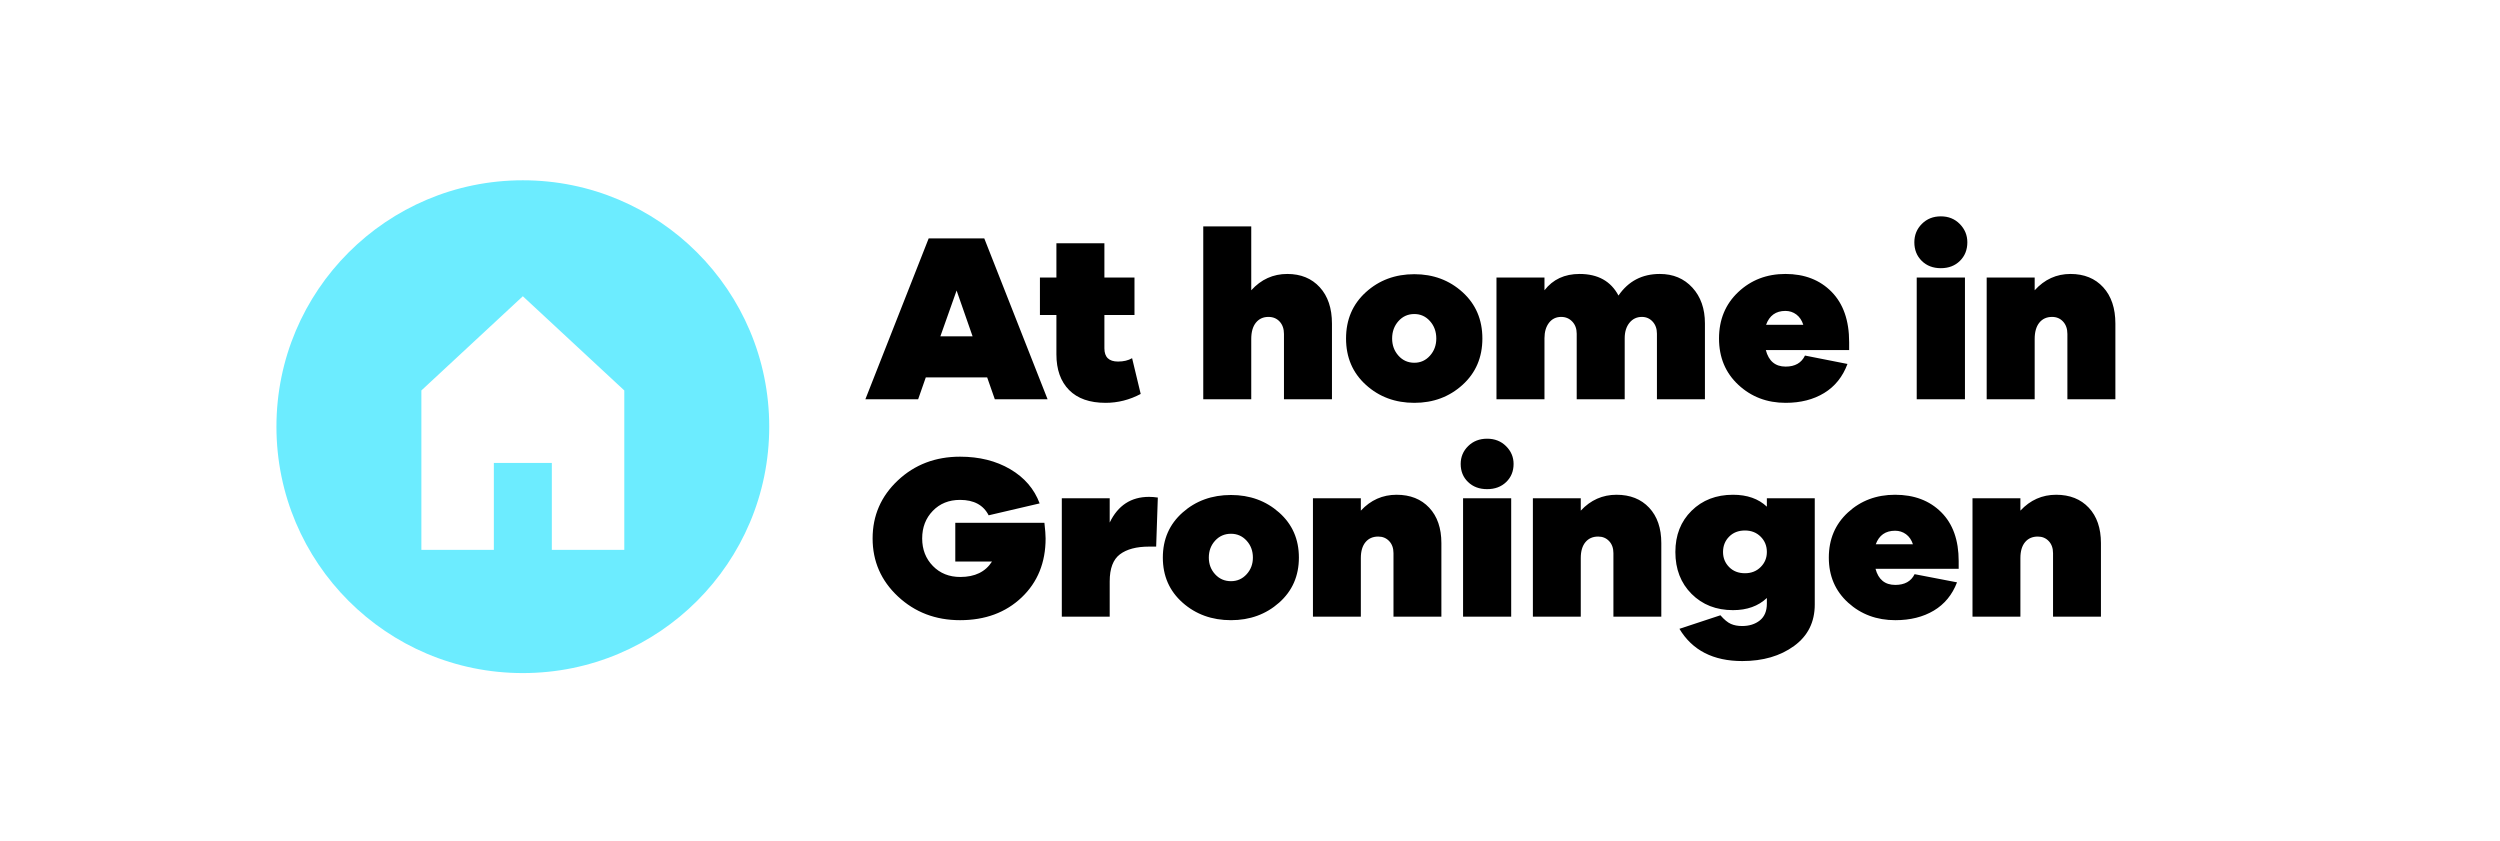
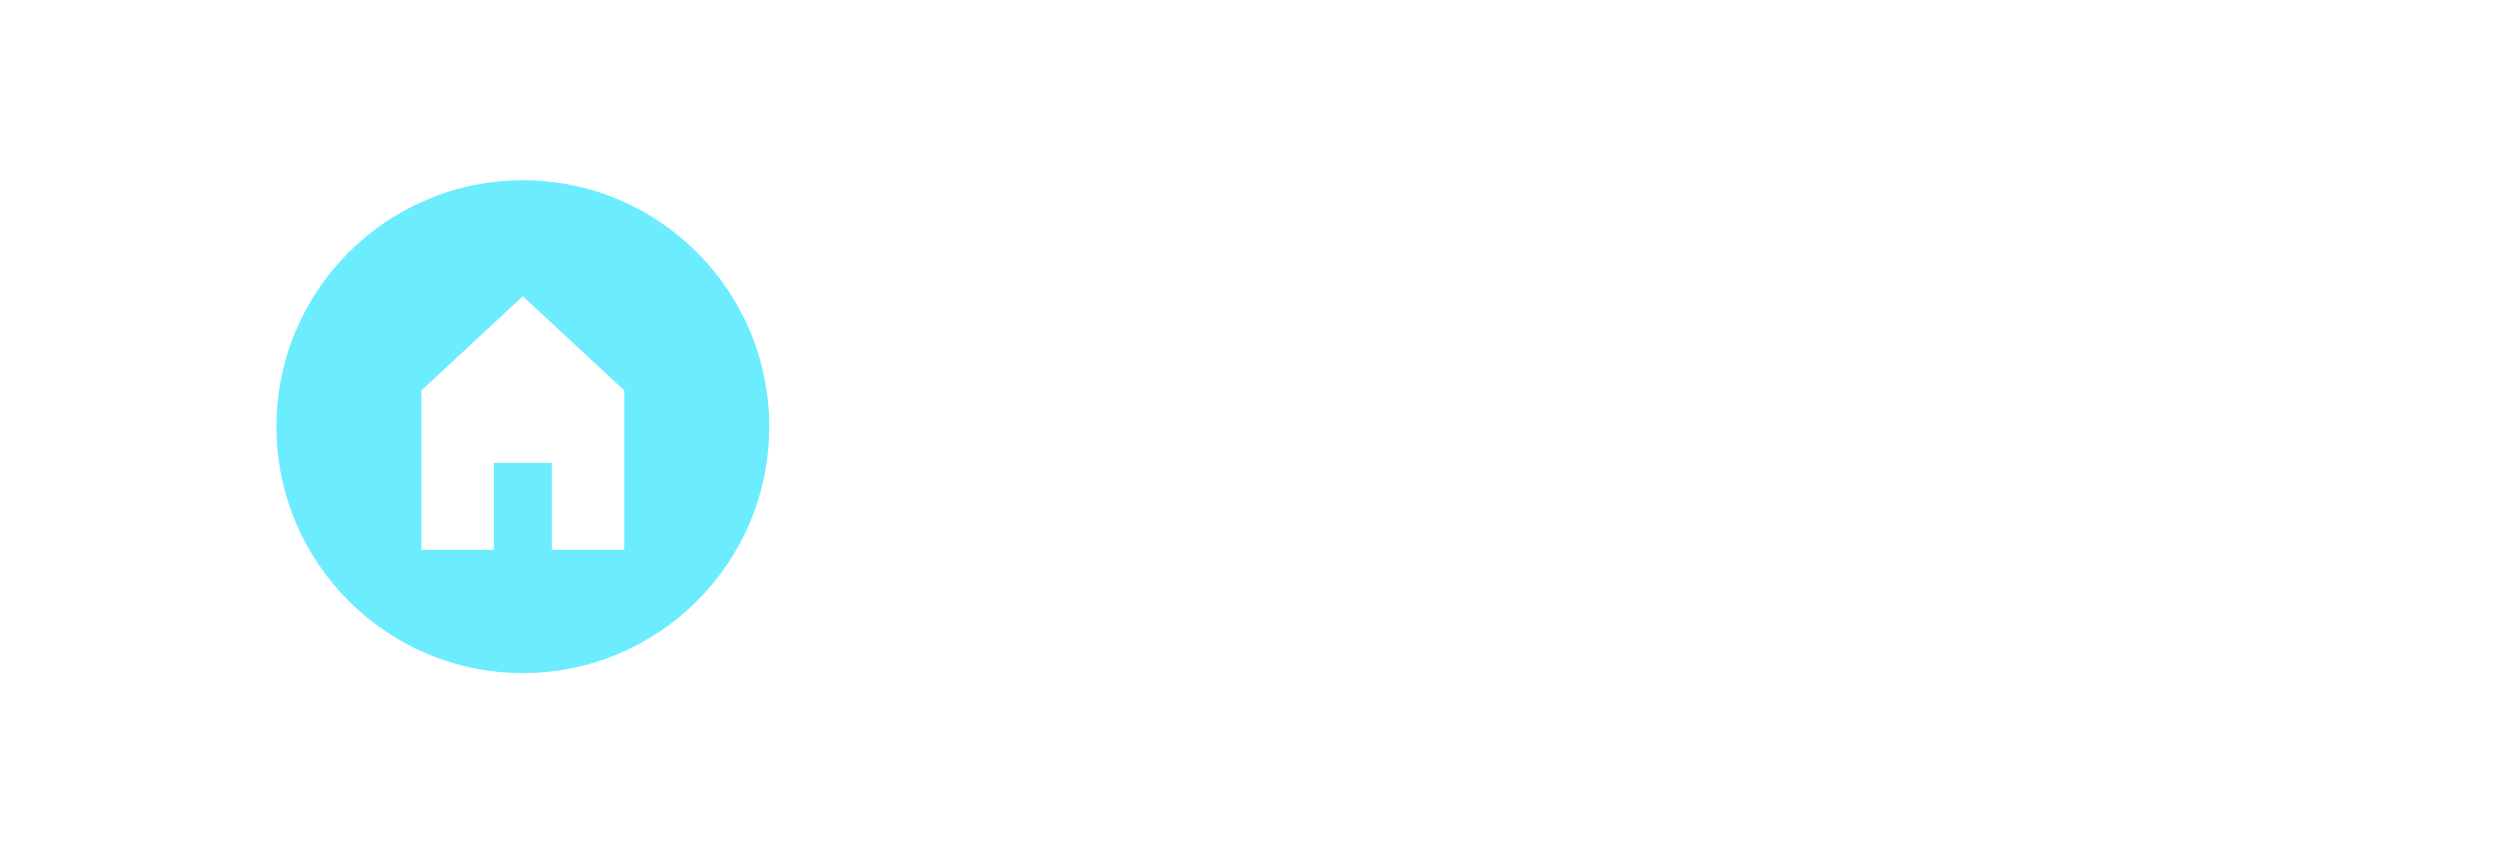
<svg xmlns="http://www.w3.org/2000/svg" width="208px" height="70px" viewBox="0 0 208 70" version="1.1">
  <title>logo-athome</title>
  <desc>Created with Sketch.</desc>
  <defs />
  <g id="Desktop" stroke="none" stroke-width="1" fill="none" fill-rule="evenodd">
    <g id="logo-athome">
      <g id="Group" transform="translate(23, 15)">
-         <path d="M64.158,18.217 L59.768,18.217 L59.132,16.399 L54.026,16.399 L53.39,18.217 L49,18.217 L54.265,4.837 L58.893,4.837 L64.158,18.217 Z M57.92,12.985 L56.589,9.171 L55.238,12.985 L57.92,12.985 Z M71.191,14.802 L71.906,17.777 C70.979,18.27 70.005,18.516 68.985,18.516 C67.661,18.516 66.648,18.16 65.946,17.448 C65.244,16.736 64.893,15.747 64.893,14.482 L64.893,11.207 L63.522,11.207 L63.522,8.092 L64.893,8.092 L64.893,5.237 L68.886,5.237 L68.886,8.092 L71.389,8.092 L71.389,11.207 L68.886,11.207 L68.886,13.983 C68.886,14.715 69.264,15.081 70.019,15.081 C70.482,15.081 70.873,14.988 71.191,14.802 Z M84.104,7.793 C82.925,7.793 81.925,8.245 81.104,9.151 L81.104,3.839 L77.111,3.839 L77.111,18.217 L81.104,18.217 L81.104,13.204 C81.104,12.619 81.233,12.166 81.491,11.846 C81.75,11.527 82.097,11.367 82.534,11.367 C82.918,11.367 83.23,11.497 83.468,11.757 C83.706,12.016 83.826,12.359 83.826,12.785 L83.826,18.217 L87.819,18.217 L87.819,11.926 C87.819,10.648 87.481,9.64 86.806,8.901 C86.13,8.162 85.229,7.793 84.104,7.793 Z M94.673,7.813 C96.249,7.813 97.586,8.312 98.686,9.31 C99.785,10.309 100.334,11.593 100.334,13.164 C100.334,14.735 99.785,16.02 98.686,17.018 C97.586,18.017 96.249,18.516 94.673,18.516 C93.083,18.516 91.739,18.017 90.64,17.018 C89.54,16.02 88.991,14.735 88.991,13.164 C88.991,11.593 89.54,10.309 90.64,9.31 C91.739,8.312 93.083,7.813 94.673,7.813 Z M94.673,15.181 C95.189,15.181 95.623,14.985 95.974,14.592 C96.325,14.199 96.5,13.724 96.5,13.164 C96.5,12.592 96.325,12.109 95.974,11.717 C95.623,11.324 95.189,11.127 94.673,11.127 C94.143,11.127 93.702,11.324 93.351,11.717 C93.001,12.109 92.825,12.592 92.825,13.164 C92.825,13.724 93.001,14.199 93.351,14.592 C93.702,14.985 94.143,15.181 94.673,15.181 Z M115.095,7.793 C113.625,7.793 112.479,8.392 111.658,9.59 C111.023,8.392 109.943,7.793 108.42,7.793 C107.175,7.793 106.202,8.245 105.5,9.151 L105.5,8.092 L101.507,8.092 L101.507,18.217 L105.5,18.217 L105.5,13.144 C105.5,12.612 105.626,12.183 105.877,11.856 C106.129,11.53 106.467,11.367 106.89,11.367 C107.261,11.367 107.569,11.497 107.814,11.757 C108.059,12.016 108.182,12.352 108.182,12.765 L108.182,18.217 L112.175,18.217 L112.175,13.144 C112.175,12.612 112.307,12.183 112.572,11.856 C112.837,11.53 113.181,11.367 113.605,11.367 C113.963,11.367 114.261,11.497 114.499,11.757 C114.738,12.016 114.857,12.352 114.857,12.765 L114.857,18.217 L118.85,18.217 L118.85,11.906 C118.85,10.682 118.502,9.69 117.807,8.931 C117.112,8.172 116.208,7.793 115.095,7.793 Z M130.849,13.464 L130.849,14.123 L123.916,14.123 C124.154,15.041 124.704,15.501 125.565,15.501 C126.346,15.501 126.882,15.195 127.174,14.582 L130.71,15.281 C130.313,16.346 129.667,17.152 128.773,17.697 C127.879,18.243 126.81,18.516 125.565,18.516 C124.015,18.516 122.704,18.017 121.631,17.018 C120.558,16.02 120.022,14.735 120.022,13.164 C120.022,11.593 120.555,10.305 121.621,9.3 C122.687,8.295 123.995,7.793 125.545,7.793 C127.134,7.793 128.415,8.289 129.389,9.28 C130.362,10.272 130.849,11.667 130.849,13.464 Z M125.545,10.868 C124.75,10.868 124.214,11.254 123.936,12.026 L127.035,12.026 C126.916,11.653 126.724,11.367 126.459,11.167 C126.194,10.968 125.889,10.868 125.545,10.868 Z M138.478,3 C137.842,3 137.316,3.21 136.898,3.629 C136.481,4.048 136.273,4.558 136.273,5.157 C136.273,5.782 136.478,6.298 136.888,6.704 C137.299,7.11 137.829,7.313 138.478,7.313 C139.127,7.313 139.656,7.11 140.067,6.704 C140.478,6.298 140.683,5.782 140.683,5.157 C140.683,4.571 140.474,4.065 140.057,3.639 C139.64,3.213 139.113,3 138.478,3 Z M140.484,18.217 L140.484,8.092 L136.471,8.092 L136.471,18.217 L140.484,18.217 Z M149.265,7.793 C150.404,7.793 151.311,8.162 151.987,8.901 C152.662,9.64 153,10.648 153,11.926 L153,18.217 L149.007,18.217 L149.007,12.785 C149.007,12.359 148.888,12.016 148.649,11.757 C148.411,11.497 148.106,11.367 147.735,11.367 C147.285,11.367 146.931,11.527 146.673,11.846 C146.414,12.166 146.285,12.619 146.285,13.204 L146.285,18.217 L142.292,18.217 L142.292,8.092 L146.285,8.092 L146.285,9.151 C147.106,8.245 148.1,7.793 149.265,7.793 Z M56.48,28.496 L63.895,28.496 C63.961,29.079 63.994,29.513 63.994,29.798 C63.994,31.806 63.33,33.441 62.002,34.705 C60.673,35.968 58.965,36.599 56.877,36.599 C54.841,36.599 53.12,35.942 51.712,34.627 C50.305,33.312 49.601,31.702 49.601,29.798 C49.601,27.893 50.302,26.284 51.703,24.969 C53.104,23.654 54.828,22.996 56.877,22.996 C58.476,22.996 59.867,23.343 61.05,24.036 C62.233,24.729 63.049,25.678 63.498,26.883 L59.256,27.874 C58.82,27.019 58.027,26.591 56.877,26.591 C55.952,26.591 55.195,26.896 54.607,27.505 C54.019,28.114 53.725,28.878 53.725,29.798 C53.725,30.718 54.022,31.482 54.617,32.091 C55.212,32.7 55.972,33.004 56.897,33.004 C58.113,33.004 58.991,32.577 59.533,31.722 L56.48,31.722 L56.48,28.496 Z M72.598,26.339 C72.823,26.339 73.067,26.358 73.331,26.397 L73.193,30.478 L72.598,30.478 C71.554,30.478 70.748,30.692 70.179,31.119 C69.611,31.547 69.327,32.298 69.327,33.373 L69.327,36.308 L65.342,36.308 L65.342,26.455 L69.327,26.455 L69.327,28.476 C70.014,27.051 71.104,26.339 72.598,26.339 Z M79.418,26.183 C80.99,26.183 82.325,26.669 83.422,27.641 C84.519,28.612 85.068,29.863 85.068,31.391 C85.068,32.92 84.519,34.17 83.422,35.142 C82.325,36.113 80.99,36.599 79.418,36.599 C77.832,36.599 76.49,36.113 75.393,35.142 C74.296,34.17 73.748,32.92 73.748,31.391 C73.748,29.863 74.296,28.612 75.393,27.641 C76.49,26.669 77.832,26.183 79.418,26.183 Z M93.196,26.164 C94.332,26.164 95.238,26.523 95.912,27.242 C96.586,27.961 96.923,28.943 96.923,30.186 L96.923,36.308 L92.938,36.308 L92.938,31.022 C92.938,30.607 92.819,30.274 92.581,30.021 C92.343,29.769 92.039,29.642 91.669,29.642 C91.22,29.642 90.866,29.798 90.609,30.109 C90.351,30.42 90.222,30.86 90.222,31.43 L90.222,36.308 L86.237,36.308 L86.237,26.455 L90.222,26.455 L90.222,27.485 C91.041,26.604 92.033,26.164 93.196,26.164 Z M100.729,21.5 C101.364,21.5 101.889,21.707 102.305,22.122 C102.722,22.536 102.93,23.029 102.93,23.599 C102.93,24.208 102.725,24.71 102.315,25.105 C101.905,25.5 101.377,25.697 100.729,25.697 C100.082,25.697 99.553,25.5 99.143,25.105 C98.733,24.71 98.529,24.208 98.529,23.599 C98.529,23.016 98.737,22.52 99.153,22.112 C99.569,21.704 100.095,21.5 100.729,21.5 Z M102.731,36.308 L98.727,36.308 L98.727,26.455 L102.731,26.455 L102.731,36.308 Z M111.494,26.164 C112.631,26.164 113.536,26.523 114.21,27.242 C114.884,27.961 115.221,28.943 115.221,30.186 L115.221,36.308 L111.236,36.308 L111.236,31.022 C111.236,30.607 111.117,30.274 110.879,30.021 C110.642,29.769 110.338,29.642 109.967,29.642 C109.518,29.642 109.165,29.798 108.907,30.109 C108.649,30.42 108.52,30.86 108.52,31.43 L108.52,36.308 L104.536,36.308 L104.536,26.455 L108.52,26.455 L108.52,27.485 C109.34,26.604 110.331,26.164 111.494,26.164 Z M127.988,26.455 L127.988,35.297 C127.988,36.761 127.413,37.911 126.263,38.747 C125.114,39.582 123.68,40 121.961,40 C119.543,40 117.798,39.106 116.728,37.318 L120.138,36.191 C120.455,36.554 120.746,36.794 121.01,36.91 C121.274,37.027 121.585,37.085 121.942,37.085 C122.536,37.085 123.029,36.93 123.419,36.619 C123.808,36.308 124.003,35.841 124.003,35.22 L124.003,34.753 C123.29,35.427 122.351,35.764 121.188,35.764 C119.787,35.764 118.638,35.313 117.739,34.413 C116.84,33.513 116.391,32.35 116.391,30.925 C116.391,29.526 116.84,28.382 117.739,27.495 C118.638,26.608 119.787,26.164 121.188,26.164 C122.365,26.164 123.303,26.494 124.003,27.155 L124.003,26.455 L127.988,26.455 Z M139.962,31.683 L139.962,32.324 L133.043,32.324 C133.281,33.218 133.83,33.665 134.689,33.665 C135.469,33.665 136.004,33.367 136.295,32.771 L139.824,33.451 C139.427,34.488 138.783,35.271 137.891,35.803 C136.999,36.334 135.931,36.599 134.689,36.599 C133.143,36.599 131.834,36.113 130.764,35.142 C129.693,34.17 129.158,32.92 129.158,31.391 C129.158,29.863 129.69,28.609 130.754,27.631 C131.818,26.653 133.123,26.164 134.669,26.164 C136.255,26.164 137.534,26.646 138.505,27.612 C139.477,28.577 139.962,29.934 139.962,31.683 Z M148.071,26.164 C149.207,26.164 150.113,26.523 150.787,27.242 C151.461,27.961 151.798,28.943 151.798,30.186 L151.798,36.308 L147.813,36.308 L147.813,31.022 C147.813,30.607 147.694,30.274 147.456,30.021 C147.218,29.769 146.914,29.642 146.544,29.642 C146.095,29.642 145.741,29.798 145.484,30.109 C145.226,30.42 145.097,30.86 145.097,31.43 L145.097,36.308 L141.112,36.308 L141.112,26.455 L145.097,26.455 L145.097,27.485 C145.916,26.604 146.908,26.164 148.071,26.164 Z M79.418,33.354 C79.933,33.354 80.366,33.163 80.716,32.781 C81.066,32.399 81.241,31.935 81.241,31.391 C81.241,30.834 81.066,30.365 80.716,29.982 C80.366,29.6 79.933,29.409 79.418,29.409 C78.889,29.409 78.449,29.6 78.099,29.982 C77.749,30.365 77.574,30.834 77.574,31.391 C77.574,31.935 77.749,32.399 78.099,32.781 C78.449,33.163 78.889,33.354 79.418,33.354 Z M122.18,32.693 C122.708,32.693 123.144,32.522 123.488,32.178 C123.832,31.835 124.003,31.417 124.003,30.925 C124.003,30.42 123.832,29.995 123.488,29.652 C123.144,29.309 122.708,29.137 122.18,29.137 C121.638,29.137 121.198,29.309 120.861,29.652 C120.524,29.995 120.356,30.42 120.356,30.925 C120.356,31.417 120.524,31.835 120.861,32.178 C121.198,32.522 121.638,32.693 122.18,32.693 Z M134.669,29.157 C133.876,29.157 133.341,29.532 133.063,30.284 L136.156,30.284 C136.037,29.921 135.845,29.642 135.581,29.448 C135.317,29.254 135.013,29.157 134.669,29.157 Z" id="Combined-Shape" fill="#000000" />
        <path d="M20.5,41 C9.178,41 0,31.822 0,20.5 C0,9.178 9.178,0 20.5,0 C31.822,0 41,9.178 41,20.5 C41,31.822 31.822,41 20.5,41 Z M12.059,17.485 L12.059,30.75 L18.088,30.75 L18.088,23.515 L22.912,23.515 L22.912,30.75 L28.941,30.75 L28.941,17.485 L20.5,9.647 L12.059,17.485 Z" id="Combined-Shape" fill="#6CECFF" />
      </g>
    </g>
  </g>
</svg>